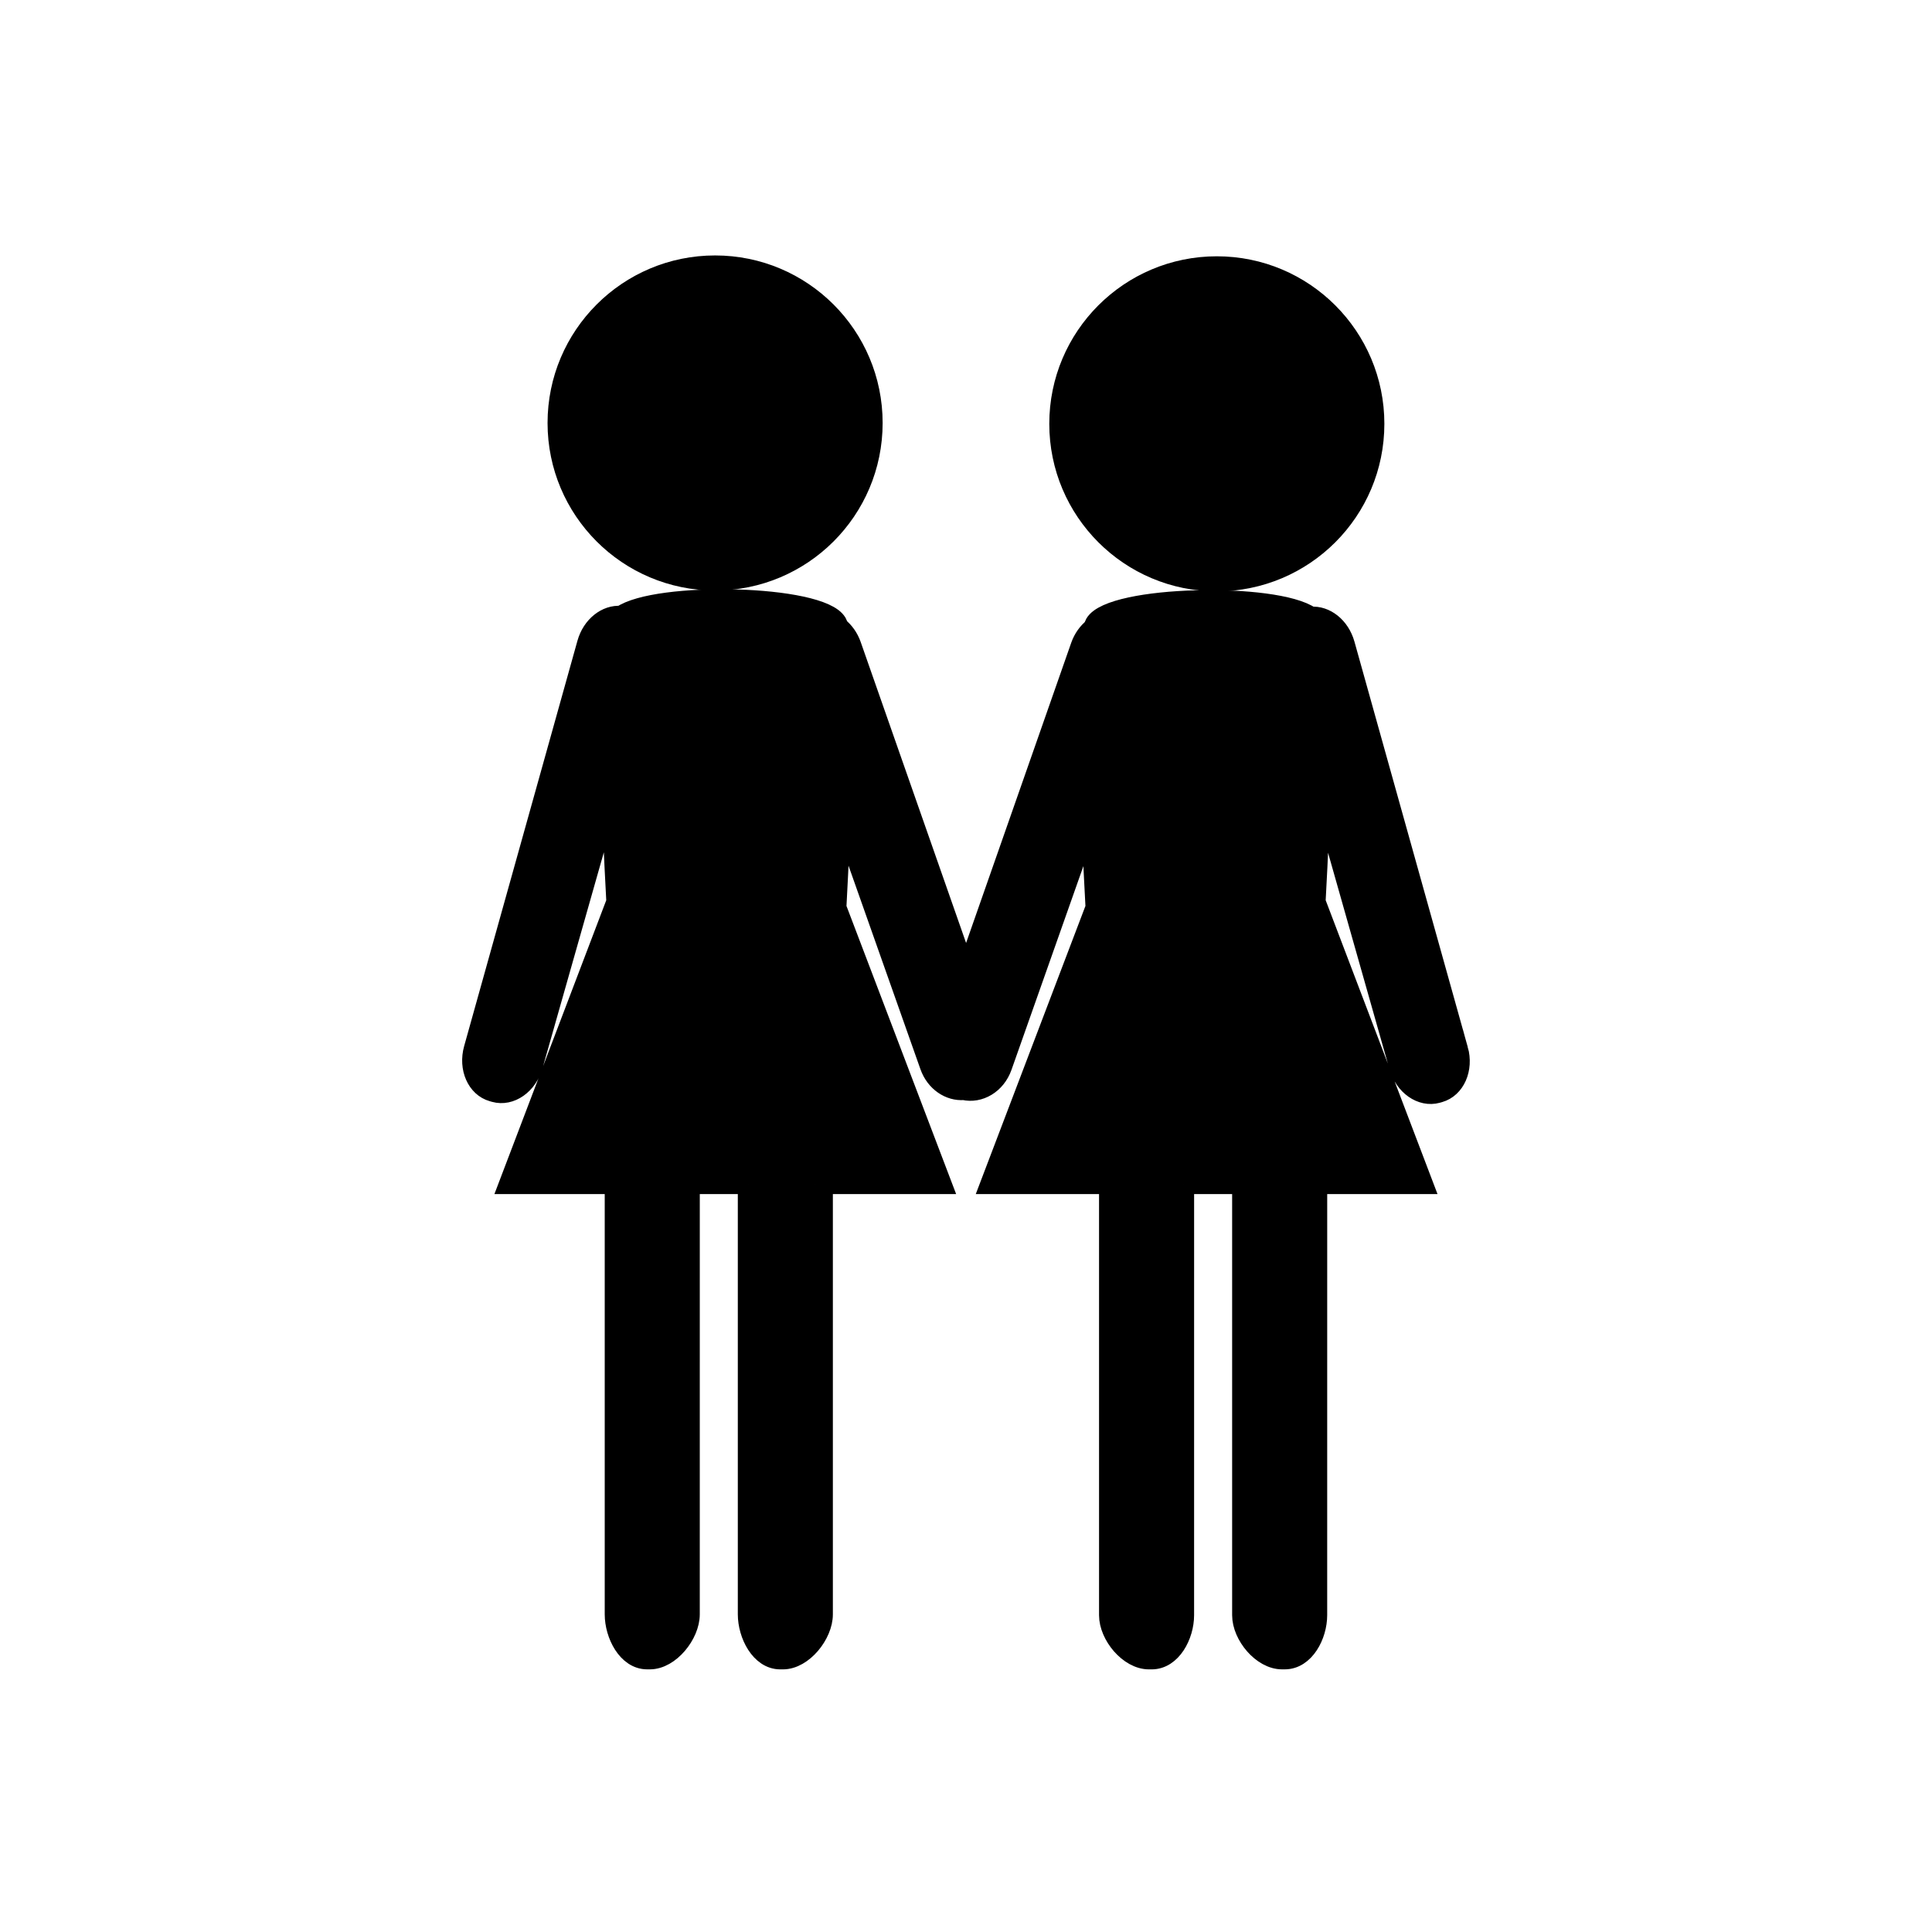
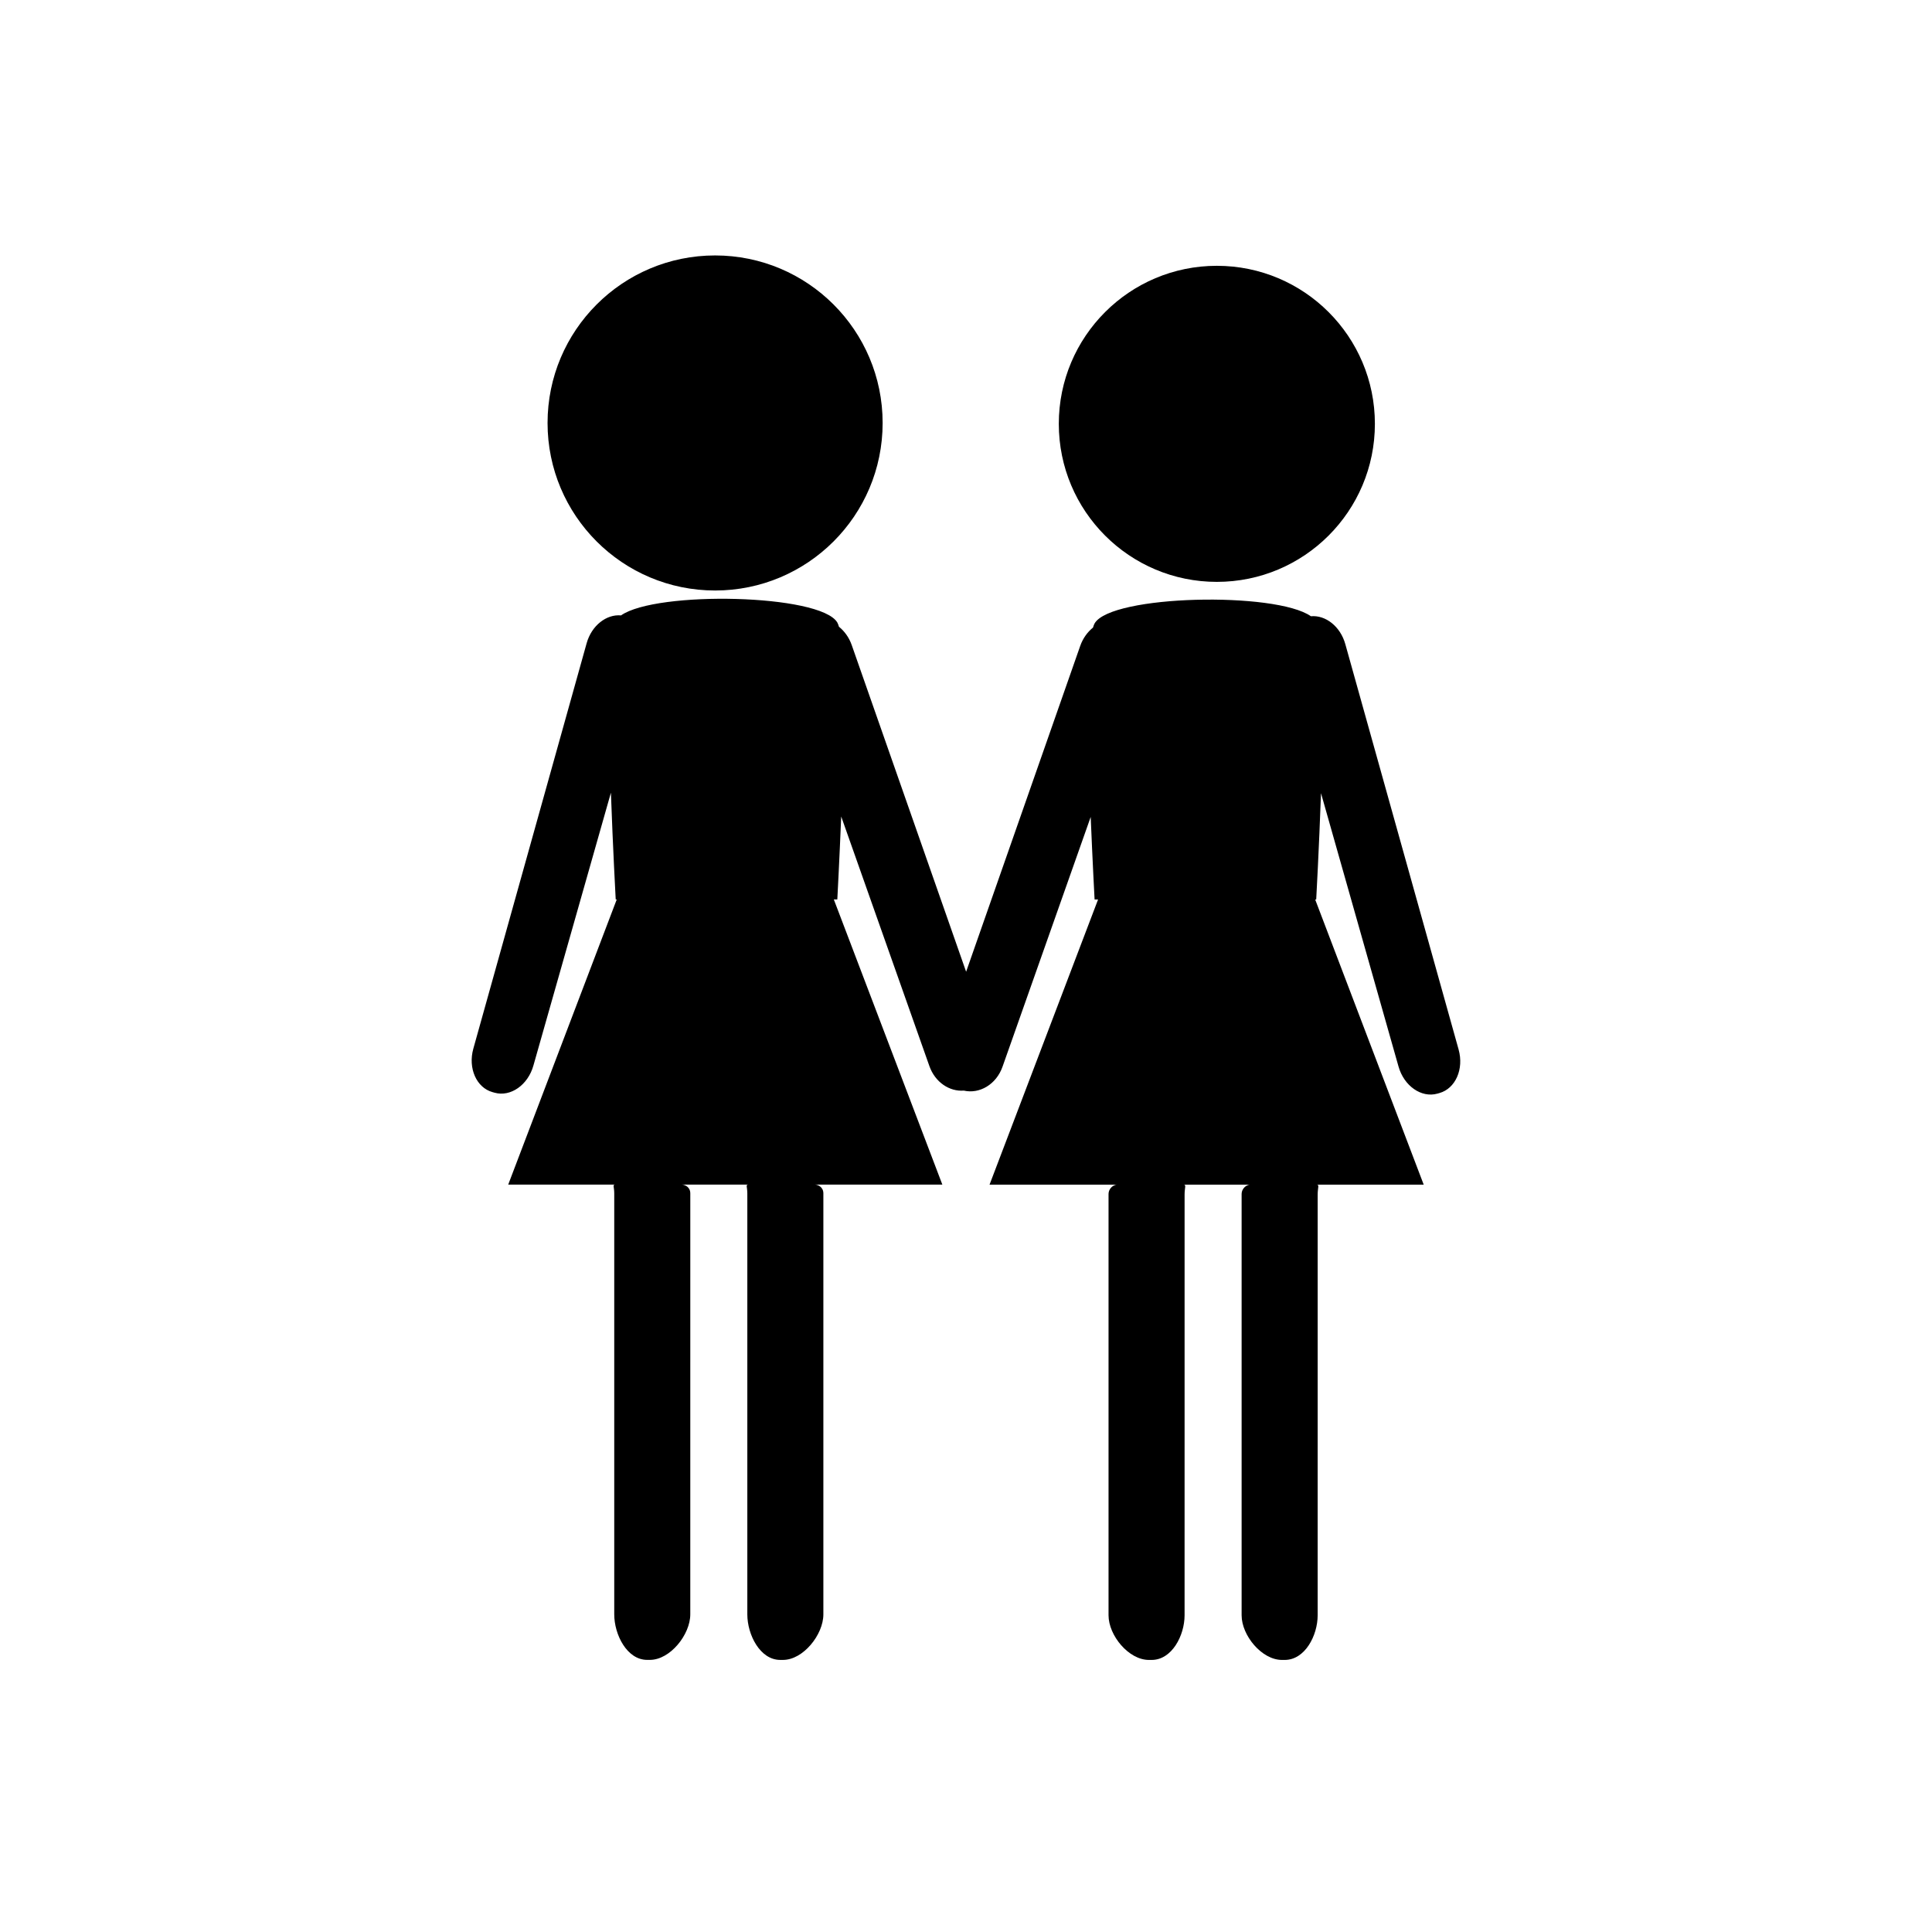
<svg xmlns="http://www.w3.org/2000/svg" width="800px" height="800px" version="1.1" viewBox="144 144 512 512">
  <defs>
    <clipPath id="c">
      <path d="m220 148.09h227v221.91h-227z" />
    </clipPath>
    <clipPath id="b">
      <path d="m353 148.09h227v221.91h-227z" />
    </clipPath>
    <clipPath id="a">
      <path d="m197 231h406v420.9h-406z" />
    </clipPath>
  </defs>
  <path d="m375.4 256.1c0 23.129-18.754 41.879-41.883 41.879s-41.883-18.75-41.883-41.879c0-23.133 18.754-41.883 41.883-41.883s41.883 18.75 41.883 41.883" />
  <g clip-path="url(#c)">
    <path transform="matrix(5.038 0 0 5.038 148.09 148.09)" d="m45.117 21.438c0 4.591-3.722 8.312-8.313 8.312s-8.313-3.722-8.313-8.312c0-4.592 3.722-8.313 8.313-8.313s8.313 3.722 8.313 8.313" fill="none" stroke="#000000" stroke-miterlimit="10" />
  </g>
  <path d="m508.36 256.32c0 23.133-18.75 41.883-41.883 41.883-23.129 0-41.883-18.75-41.883-41.883 0-23.129 18.754-41.879 41.883-41.879 23.133 0 41.883 18.75 41.883 41.879" />
  <g clip-path="url(#b)">
-     <path transform="matrix(5.038 0 0 5.038 148.09 148.09)" d="m71.509 21.482c0 4.592-3.722 8.313-8.313 8.313-4.591 0-8.313-3.722-8.313-8.313 0-4.591 3.722-8.312 8.313-8.312 4.592 0 8.313 3.722 8.313 8.312" fill="none" stroke="#000000" stroke-miterlimit="10" />
-   </g>
+     </g>
  <path d="m530.55 422.14-30.031-107.45c-1.309-4.684-5.223-7.734-9.113-7.379-9.355-6.57-52.871-5.684-57.32 1.891-0.156 0.273-0.297 0.672-0.434 1.117-1.457 1.18-2.664 2.82-3.371 4.82l-30.25 86.383-30.328-86.609c-0.707-2-1.914-3.641-3.371-4.82-0.137-0.449-0.277-0.848-0.434-1.117-4.449-7.57-47.961-8.457-57.32-1.891-3.883-0.352-7.805 2.695-9.113 7.379l-30.031 107.45c-1.445 5.164 0.828 10.316 5.066 11.504l0.57 0.16c4.242 1.184 8.852-2.039 10.293-7.211l20.535-72.297c0.52 14.594 1.27 28.285 1.27 28.285h0.277l-28.762 75.57h28.359c-0.77 0-0.262 0.625-0.262 2.328v111.57c0 5.359 3.359 12.062 8.723 12.062h0.73c5.359 0 10.699-6.695 10.699-12.062l0.004-111.56c0-1.703-1.465-2.328-2.238-2.328h17.613c-0.77 0-0.262 0.625-0.262 2.328v111.57c0 5.359 3.359 12.062 8.723 12.062h0.73c5.359 0 10.699-6.695 10.699-12.062v-111.57c0-1.703-1.465-2.328-2.238-2.328h33.77l-28.762-75.57h0.926s0.551-10.277 1.031-21.984l23.363 66.125c1.516 4.328 5.356 6.82 9.133 6.516 4.121 0.953 8.59-1.594 10.258-6.344l23.363-66.18c0.484 11.707 1.031 21.871 1.031 21.871h0.926l-28.762 75.57h33.77c-0.77 0-2.238 0.852-2.238 2.555v111.57c0 5.359 5.34 11.836 10.699 11.836h0.73c5.359 0 8.723-6.469 8.723-11.836l0.004-111.57c0-1.703 0.516-2.555-0.262-2.555h17.613c-0.77 0-2.238 0.852-2.238 2.555v111.57c0 5.359 5.34 11.836 10.699 11.836h0.73c5.359 0 8.723-6.469 8.723-11.836l0.004-111.57c0-1.703 0.516-2.555-0.262-2.555h28.359l-28.762-75.57h0.277s0.75-13.574 1.27-28.168l20.535 72.414c1.441 5.164 6.051 8.395 10.293 7.211l0.57-0.16c4.242-1.199 6.516-6.348 5.07-11.52z" />
  <g clip-path="url(#a)">
-     <path transform="matrix(5.038 0 0 5.038 148.09 148.09)" d="m75.913 54.396-5.961-21.327c-0.26-0.93-1.037-1.535-1.809-1.465-1.857-1.304-10.494-1.128-11.377 0.375-0.031 0.054-0.059 0.133-0.086 0.222-0.289 0.234-0.529 0.56-0.669 0.957l-6.004 17.146-6.02-17.191c-0.14-0.397-0.38-0.723-0.669-0.957-0.027-0.089-0.055-0.168-0.086-0.222-0.883-1.503-9.52-1.679-11.377-0.375-0.771-0.07-1.549 0.535-1.809 1.465l-5.961 21.327c-0.287 1.025 0.164 2.048 1.006 2.283l0.113 0.032c0.842 0.235 1.757-0.405 2.043-1.431l4.076-14.35c0.103 2.897 0.252 5.614 0.252 5.614h0.055l-5.709 15h5.629c-0.153 0-0.052 0.124-0.052 0.462v22.145c0 1.064 0.667 2.394 1.731 2.394h0.145c1.064 0 2.124-1.329 2.124-2.394l7.75e-4 -22.144c0-0.338-0.291-0.462-0.444-0.462h3.496c-0.153 0-0.052 0.124-0.052 0.462v22.145c0 1.064 0.667 2.394 1.731 2.394h0.145c1.064 0 2.124-1.329 2.124-2.394v-22.145c0-0.338-0.291-0.462-0.444-0.462h6.703l-5.709-15h0.184s0.109-2.04 0.205-4.364l4.637 13.125c0.301 0.859 1.063 1.354 1.813 1.293 0.818 0.189 1.705-0.316 2.036-1.259l4.637-13.136c0.096 2.324 0.205 4.341 0.205 4.341h0.184l-5.709 15h6.703c-0.153 0-0.444 0.169-0.444 0.507v22.145c0 1.064 1.06 2.349 2.124 2.349h0.145c1.064 0 1.731-1.284 1.731-2.349l7.76e-4 -22.146c0-0.338 0.102-0.507-0.052-0.507h3.496c-0.153 0-0.444 0.169-0.444 0.507v22.145c0 1.064 1.06 2.349 2.124 2.349h0.145c1.064 0 1.731-1.284 1.731-2.349l7.75e-4 -22.145c0-0.338 0.102-0.507-0.052-0.507h5.629l-5.709-15h0.055s0.149-2.694 0.252-5.591l4.076 14.373c0.286 1.025 1.201 1.666 2.043 1.431l0.113-0.032c0.842-0.238 1.293-1.26 1.006-2.287z" fill="none" stroke="#000000" stroke-miterlimit="10" />
-   </g>
+     </g>
</svg>